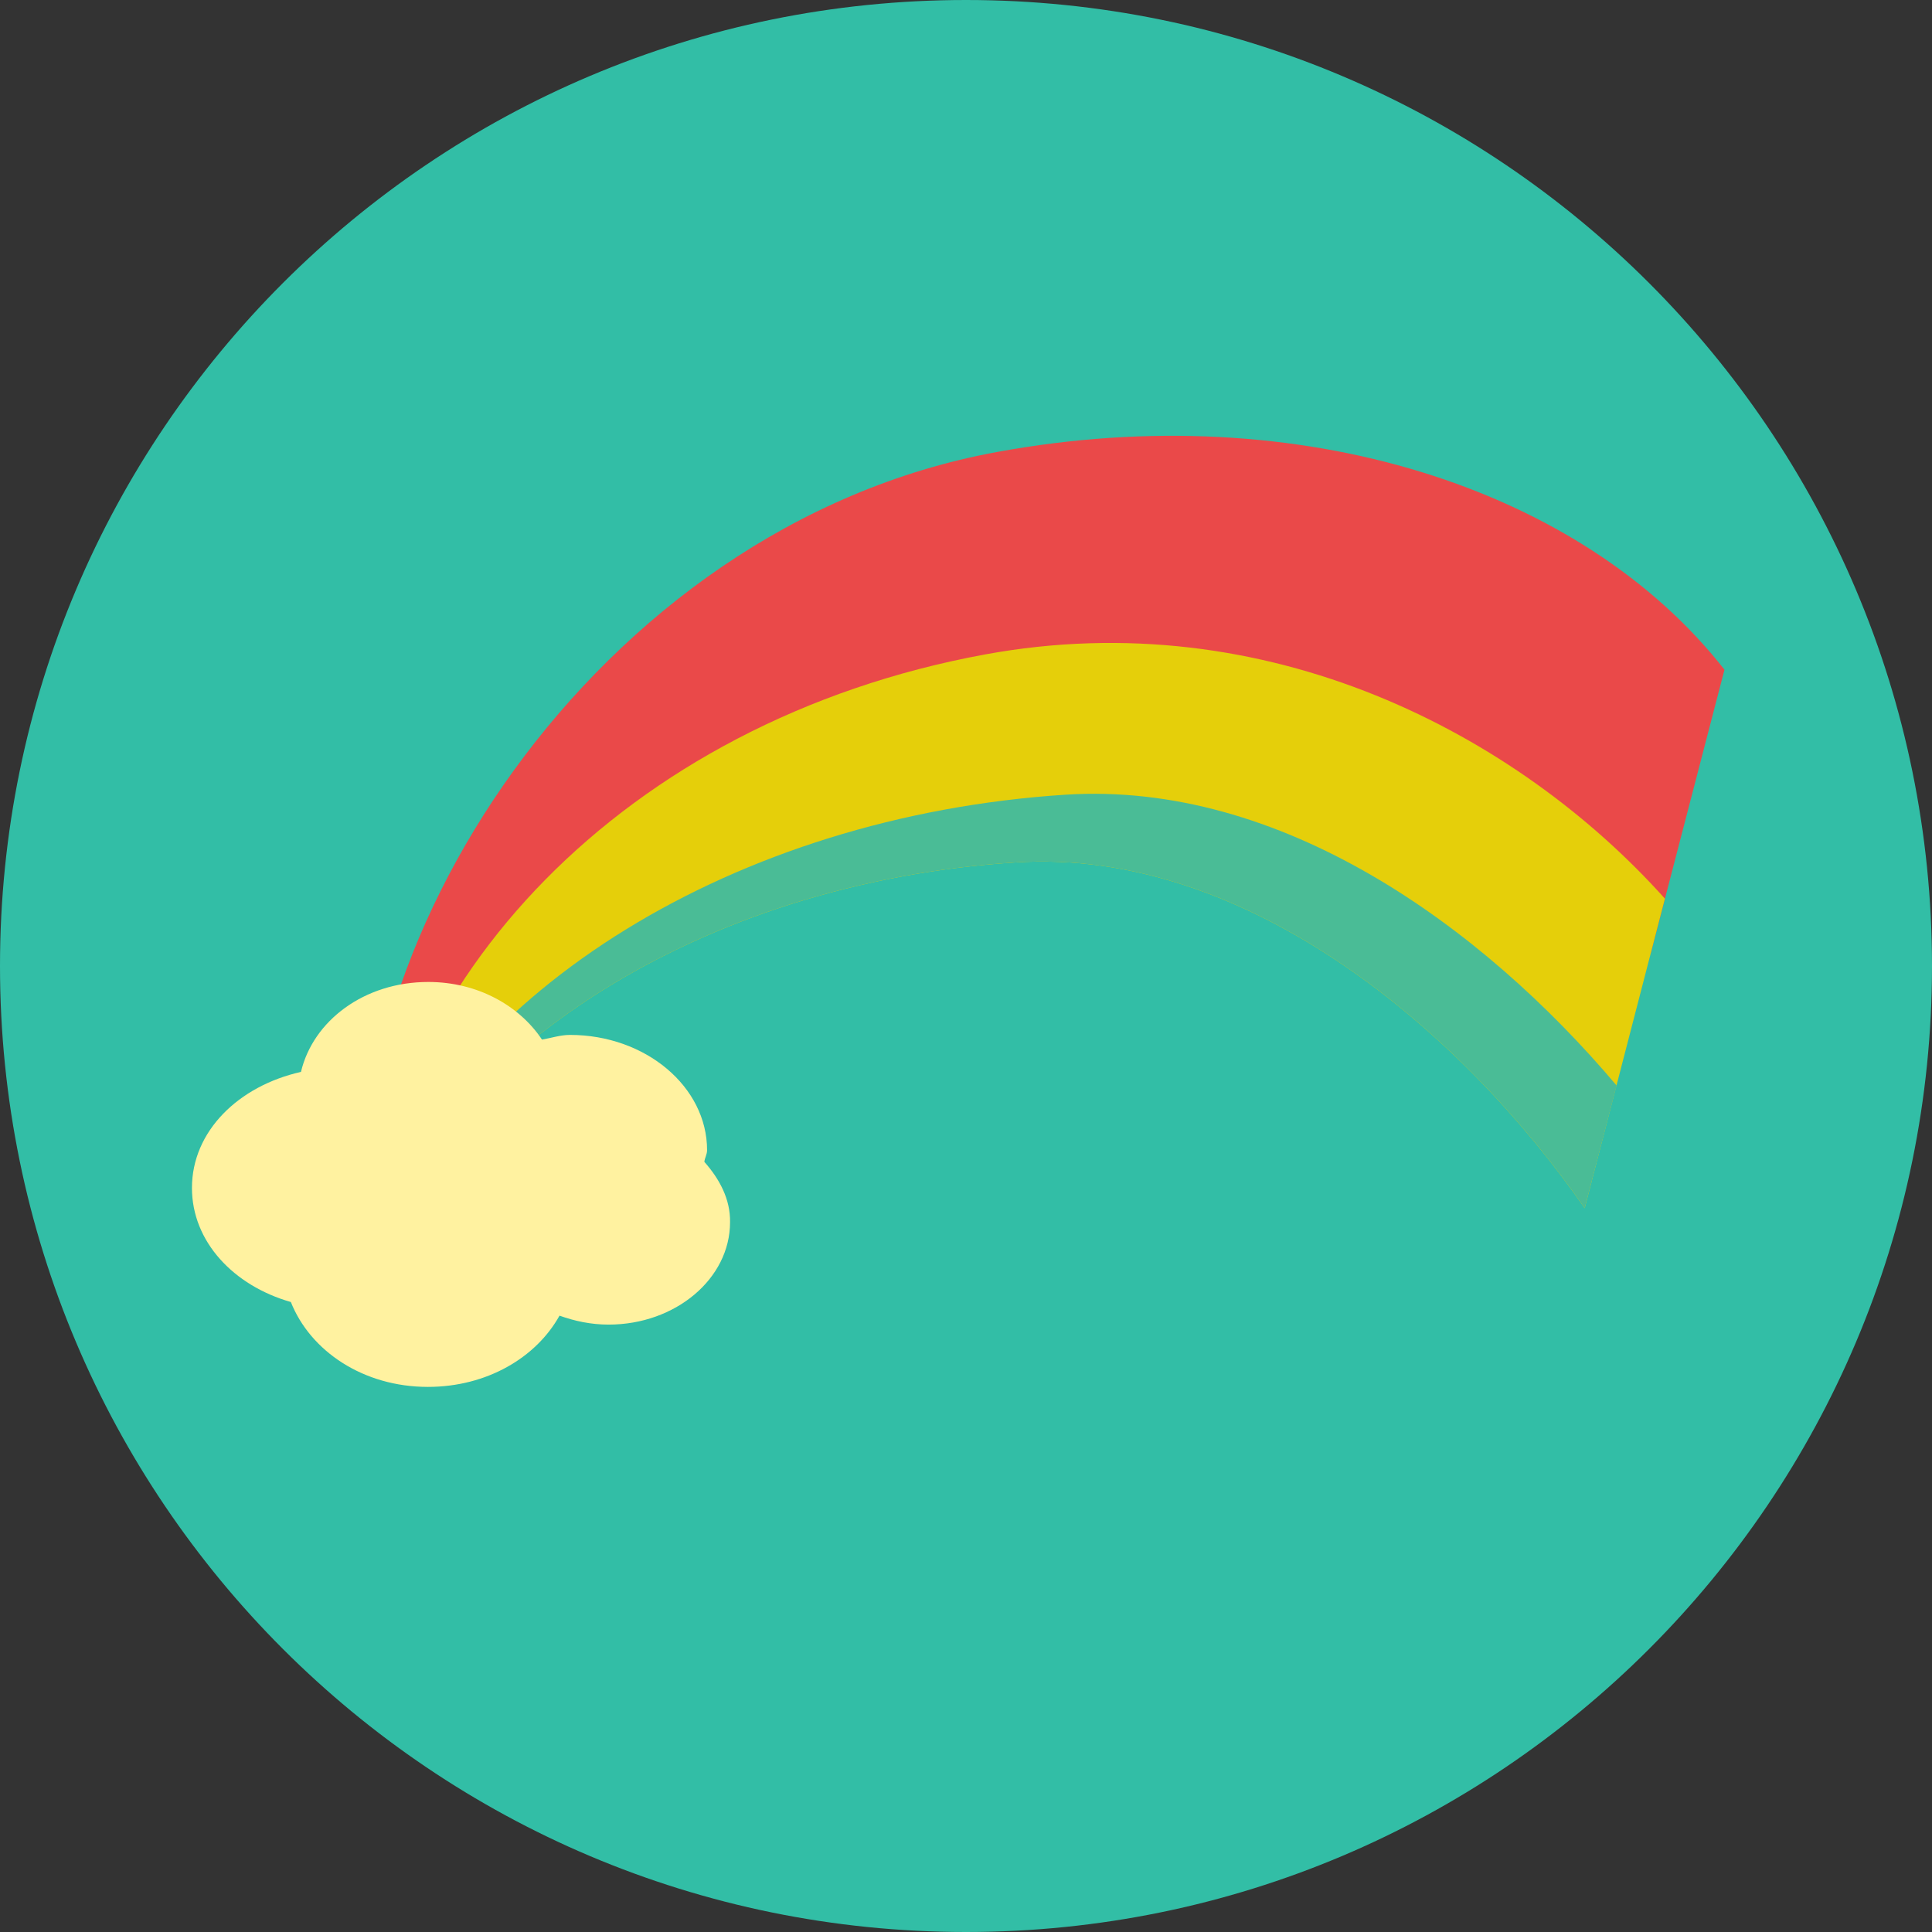
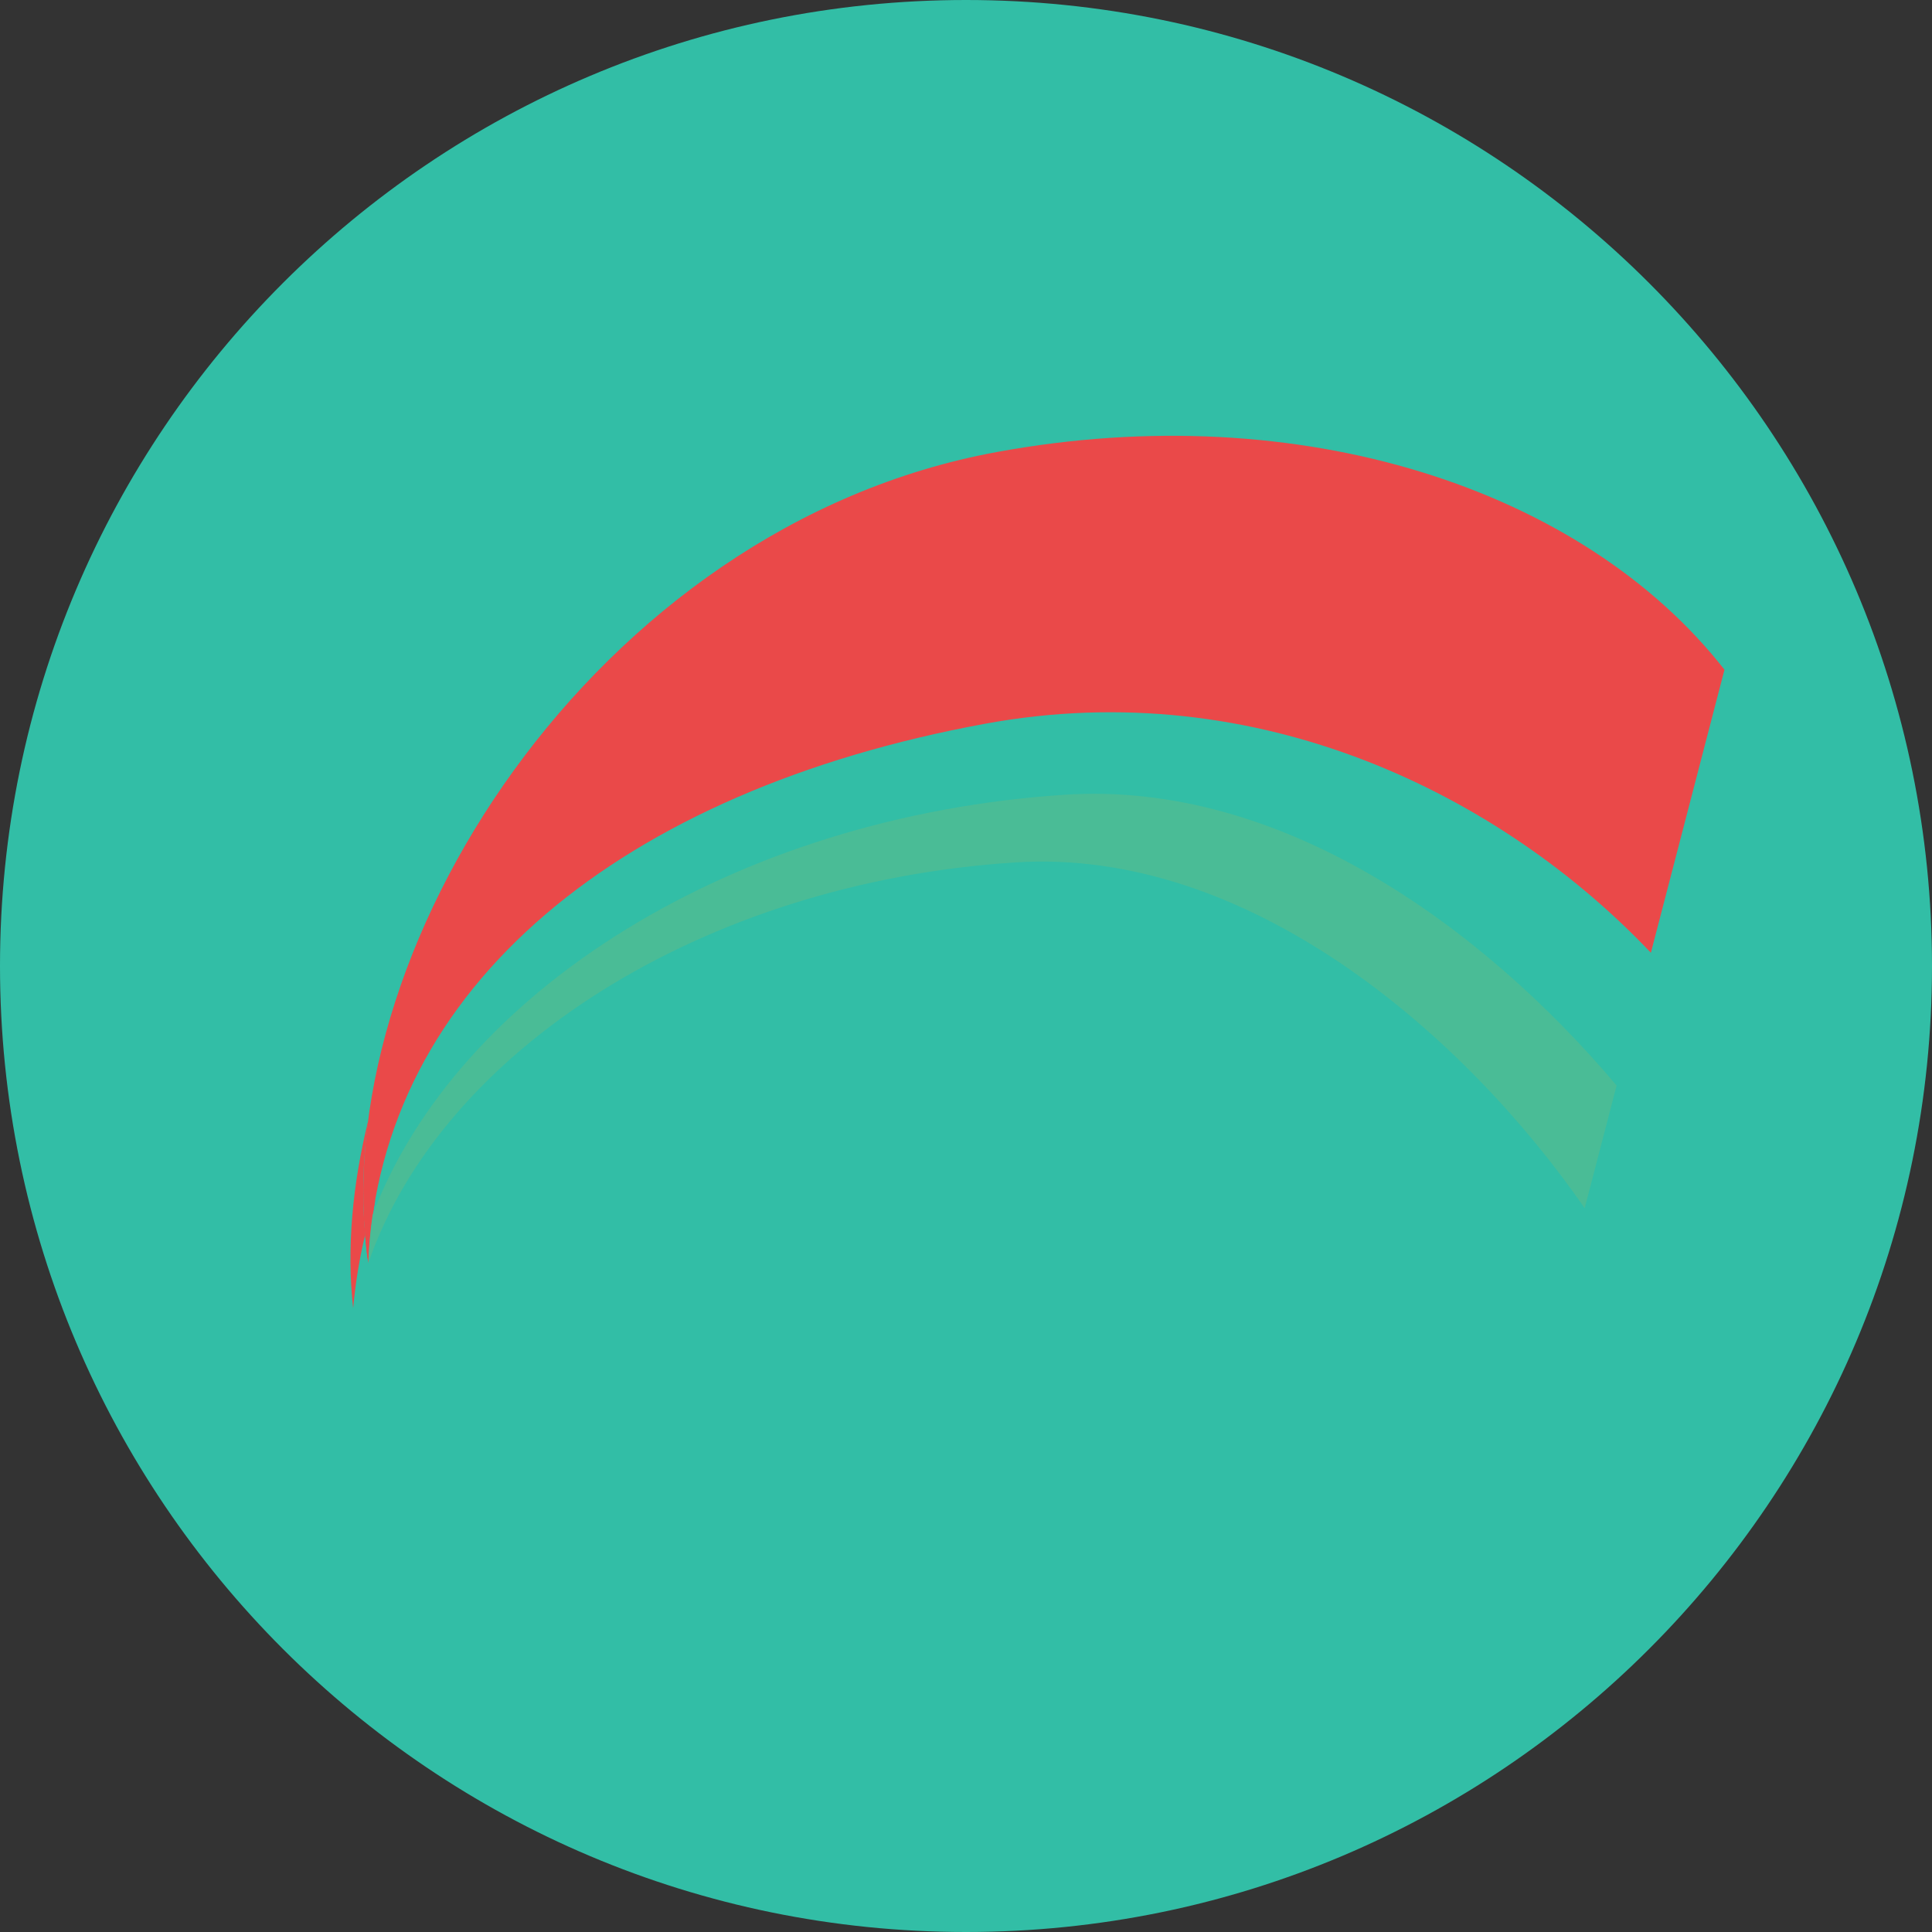
<svg xmlns="http://www.w3.org/2000/svg" height="800px" width="800px" version="1.1" id="Layer_1" viewBox="0 0 496.2 496.2" xml:space="preserve">
  <rect x="0" y="0" width="496.2" height="496.2" fill="#333333" stroke="none" />
  <path style="fill:#32BEA6;" d="M496.2,248.1C496.2,111.1,385.1,0,248.1,0S0,111.1,0,248.1s111.1,248.1,248.1,248.1  S496.2,385.1,496.2,248.1z" />
  <g>
    <path style="fill:#EA4949;" d="M252.9,185.9c70.5-13,132.9,18.5,171.1,58.8l18.9-72.7c-36.3-46.4-108.8-70.3-186.9-55.9   c-103.6,19-173.2,129.4-161.4,208.3c0-0.1,0-0.2,0-0.3C97.8,253.3,159.9,203,252.9,185.9z" />
    <path style="fill:#EA4949;" d="M94.6,324.4c0-0.1,0-0.2,0-0.3c0.2-5.4,0.8-10.7,1.8-15.9c-1,2.9-1.8,5.9-2.6,8.9   C93.9,319.6,94.2,322,94.6,324.4z" />
-     <path style="fill:#EA4949;" d="M90.6,336.3c0-0.1,0-0.2,0-0.3l0,0C90.6,336.1,90.6,336.2,90.6,336.3z" />
    <path style="fill:#EA4949;" d="M94.6,287.7c-4.1,16.6-5.6,33-3.9,48.3c0.6-6.5,1.6-12.8,3.1-18.9C92.9,307.6,93.2,297.7,94.6,287.7   z" />
  </g>
-   <path style="fill:#E5CF0A;" d="M260.7,221.5c59.8-3.9,115.1,43.8,146.3,88.8l20.6-79.5c-37.8-42.2-102-76.1-174.7-62.7  c-93,17.1-155.1,85.1-158.4,156c0,0.1,0,0.2,0,0.3C113.3,270.1,180.1,226.7,260.7,221.5z" />
  <path style="fill:#4ABC96;" d="M273.7,204.1c-85.4,5.5-156.4,50.8-178,107.9c-0.6,4-0.9,8-1.1,12.1c0,0.1,0,0.2,0,0.3  c18.7-54.3,85.5-97.7,166.1-102.9c59.8-3.9,115.1,43.8,146.3,88.8l8.2-31.5C380.4,237.6,328.8,200.6,273.7,204.1z" />
-   <path style="fill:#FFF2A0;" d="M180.9,298.4c0.1-1,0.7-1.9,0.7-3c0-16.3-15.8-29.6-35.2-29.6c-2.5,0-4.8,0.8-7.2,1.2  c-5.8-8.7-16.5-14.8-29.2-14.8c-16.5,0-29.6,10-32.7,23.1c-16,3.6-28,15.2-28,29.8c0,13.8,10.7,25.1,25.4,29.3  c5,12.6,18.6,21.8,35.2,21.8c15.1,0,27.8-7.5,33.8-18.3c3.9,1.4,8.1,2.3,12.6,2.3c17.2,0,31.2-11.8,31.2-26.3  C187.6,308,184.8,302.8,180.9,298.4z" />
</svg>